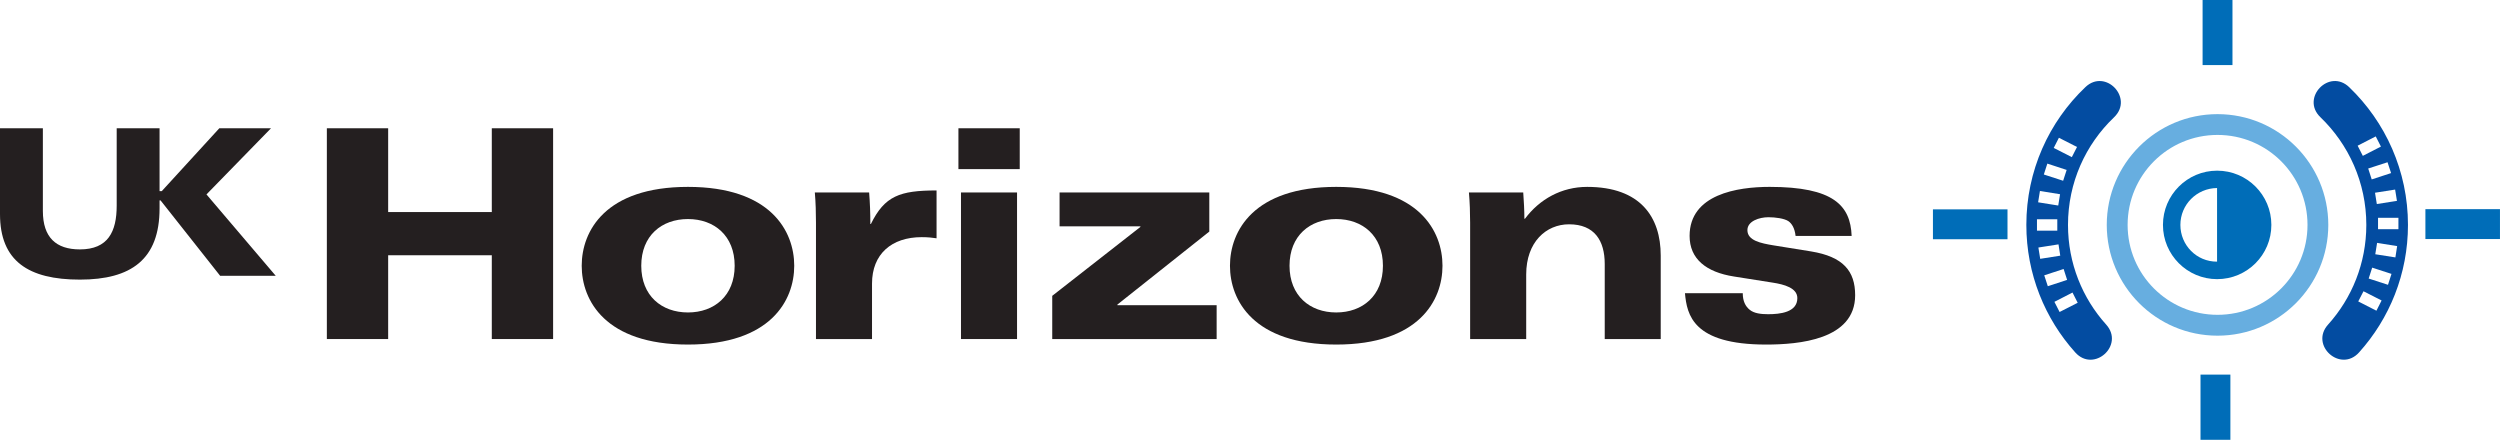
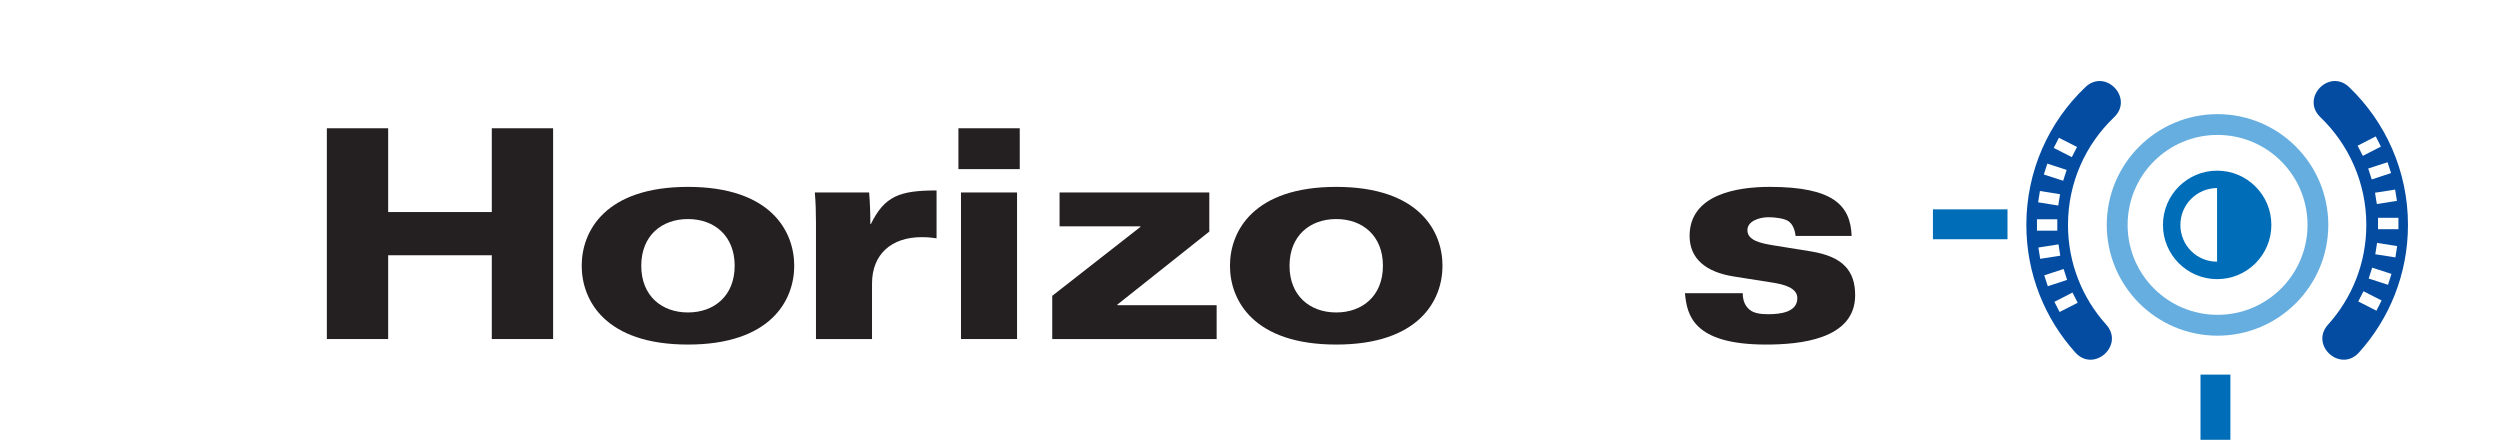
<svg xmlns="http://www.w3.org/2000/svg" xmlns:ns1="http://www.inkscape.org/namespaces/inkscape" width="631" height="111" id="svg2" version="1.1" ns1:version="0.47 r22583">
  <g ns1:label="Layer 1" ns1:groupmode="layer" id="layer1" transform="translate(-367.151,-430.571)">
-     <path style="fill:#241f20;fill-rule:evenodd;stroke:none" d="m 407.424,462.945 0,15.864 0.561,0 14.523,-15.864 13.045,0 -16.289,16.697 17.478,20.535 -14.03,0 -15.032,-19.024 -0.255,0 0,2.004 c 0,12.892 -7.168,17.988 -20.111,17.988 -12.994,0 -20.162,-4.688 -20.162,-16.544 l 0,-21.656 10.82,0 0,20.875 c 0,6.709 3.363,9.699 9.342,9.699 7.117,0 9.291,-4.484 9.291,-11.041 l 0,-19.533 10.82,0" id="path6132" />
    <path style="fill:#241f20;fill-rule:evenodd;stroke:none" d="m 792.433,504.577 c 0.509,5.452 1.987,12.96 20.468,12.96 8.187,0 22.489,-1.172 22.489,-12.45 0,-6.115 -3.023,-9.733 -11.125,-11.058 l -9.58,-1.546 c -3.023,-0.509 -6.488,-1.172 -6.488,-3.822 0,-2.293 3.023,-3.261 5.299,-3.261 1.766,0 3.975,0.306 5.011,0.968 0.884,0.595 1.631,1.767 1.851,3.754 l 14.149,0 c -0.289,-7.728 -4.637,-12.382 -20.705,-12.382 -8.102,0 -20.196,1.851 -20.196,12.382 0,5.758 4.127,9.138 11.21,10.242 l 9.784,1.546 c 2.871,0.442 6.2,1.342 6.2,3.907 0,3.618 -4.416,4.059 -7.372,4.059 -1.851,0 -3.55,-0.221 -4.637,-1.104 -1.104,-0.884 -1.767,-2.208 -1.767,-4.195 l -14.591,0" id="path6134" />
-     <path style="fill:#241f20;fill-rule:evenodd;stroke:none" d="m 738.215,516.144 14.149,0 0,-16.289 c 0,-8.187 5.011,-12.671 10.82,-12.671 6.42,0 9.002,4.128 9.002,10.022 l 0,18.939 14.132,0 0,-21.079 c 0,-9.665 -5.079,-17.325 -18.565,-17.325 -6.488,0 -12.009,3.108 -15.695,8.034 l -0.153,0 c 0,-2.208 -0.135,-4.416 -0.289,-6.624 l -13.707,0 c 0.221,2.514 0.305,5.232 0.305,7.593 l 0,29.402" id="path6136" />
    <path style="fill:#241f20;fill-rule:evenodd;stroke:none" d="m 692.627,497.647 c 0,7.593 5.164,11.788 11.788,11.788 6.624,0 11.788,-4.195 11.788,-11.788 0,-7.593 -5.164,-11.788 -11.788,-11.788 -6.624,0 -11.788,4.195 -11.788,11.788 z m -15.032,0 c 0,-8.764 5.962,-19.907 26.82,-19.907 20.858,0 26.82,11.143 26.82,19.907 0,8.765 -5.962,19.89 -26.82,19.89 -20.858,0 -26.82,-11.125 -26.82,-19.89" id="path6138" />
    <path style="fill:#241f20;fill-rule:evenodd;stroke:none" d="m 632.736,516.144 41.495,0 0,-8.544 -25.054,0 0,-0.153 23.202,-18.429 0,-9.869 -37.793,0 0,8.544 20.4,0 0,0.153 -22.251,17.393 0,10.905" id="path6140" />
    <path style="fill:#241f20;fill-rule:nonzero;stroke:none" d="m 609.058,473.256 0,-10.31 15.474,0 0,10.31 z" id="path6142" />
    <path style="fill:#241f20;fill-rule:nonzero;stroke:none" d="m 609.704,516.144 0,-36.994 14.149,0 0,36.994 z" id="path6144" />
    <path style="fill:#241f20;fill-rule:evenodd;stroke:none" d="m 573.1,516.144 14.149,0 0,-13.996 c 0,-7.457 4.943,-11.72 12.535,-11.72 1.614,0 2.735,0.135 3.754,0.289 l 0,-12.077 c -9.274,0 -13.113,1.393 -16.578,8.476 l -0.135,0 c 0,-2.65 -0.089,-5.316 -0.305,-7.966 l -13.707,0 c 0.221,2.514 0.289,5.232 0.289,7.593 l 0,29.402" id="path6146" />
    <path style="fill:#241f20;fill-rule:evenodd;stroke:none" d="m 529.006,497.647 c 0,7.593 5.147,11.788 11.788,11.788 6.624,0 11.788,-4.195 11.788,-11.788 0,-7.593 -5.164,-11.788 -11.788,-11.788 -6.641,0 -11.788,4.195 -11.788,11.788 z m -15.032,0 c 0,-8.764 5.962,-19.907 26.82,-19.907 20.841,0 26.82,11.143 26.82,19.907 0,8.765 -5.979,19.89 -26.82,19.89 -20.858,0 -26.82,-11.125 -26.82,-19.89" id="path6148" />
    <path style="fill:#241f20;fill-rule:evenodd;stroke:none" d="m 449.649,516.144 15.474,0 0,-21.147 26.158,0 0,21.147 15.474,0 0,-53.198 -15.474,0 0,21.147 -26.158,0 0,-21.147 -15.474,0 0,53.198" id="path6150" />
-     <path style="fill:#006db8;fill-rule:nonzero;stroke:none" d="m 979.324,490.904 0,-7.542 18.82,0 0,7.542 z" id="path6152" />
    <path style="fill:#006db8;fill-rule:nonzero;stroke:none" d="m 855.025,490.954 0,-7.541 18.82,0 0,7.541 z" id="path6154" />
-     <path style="fill:#006db8;fill-rule:nonzero;stroke:none" d="m 923.085,446.996 0,-16.425 7.542,0 0,16.425 z" id="path6156" />
    <path style="fill:#006db8;fill-rule:nonzero;stroke:none" d="m 922.559,541.571 0,-16.442 7.542,0 0,16.442 z" id="path6158" />
    <path style="fill:#67aee0;fill-rule:evenodd;stroke:none" d="m 904.163,487.337 c 0,12.535 10.157,22.693 22.693,22.693 12.552,0 22.71,-10.157 22.71,-22.693 0,-12.552 -10.157,-22.71 -22.71,-22.71 -12.535,0 -22.693,10.157 -22.693,22.71 z m -5.266,0 c 0,-15.44 12.518,-27.958 27.958,-27.958 15.44,0 27.958,12.518 27.958,27.958 0,15.44 -12.518,27.958 -27.958,27.958 -15.44,0 -27.958,-12.518 -27.958,-27.958" id="path6160" />
    <path style="fill:#006db8;fill-rule:evenodd;stroke:none" d="m 926.737,496.611 0,-18.582 c -5.147,0.056 -9.257,4.195 -9.257,9.308 0,5.113 4.093,9.308 9.257,9.274 z m -13.656,-9.274 c 0,-7.559 6.132,-13.69 13.673,-13.69 7.576,0 13.69,6.132 13.69,13.69 0,7.559 -6.115,13.69 -13.69,13.69 -7.542,0 -13.673,-6.132 -13.673,-13.69" id="path6162" />
    <path style="fill:#034ca1;fill-rule:evenodd;stroke:none" d="m 968.097,467.566 -1.308,-2.565 -4.569,2.344 1.308,2.565 4.569,-2.344 z m 2.565,6.692 -0.9,-2.735 -4.875,1.58 0.884,2.752 4.892,-1.597 z m 1.478,7.015 -0.458,-2.854 -5.079,0.798 0.458,2.854 5.079,-0.798 z m 0.374,7.151 0,-2.888 -5.147,0 0,2.888 z m -0.765,7.117 0.442,-2.853 -5.062,-0.815 -0.458,2.87 5.079,0.798 z m -1.868,6.913 0.884,-2.752 -4.875,-1.58 -0.884,2.752 4.875,1.58 z m -2.922,6.539 1.308,-2.582 -4.569,-2.327 -1.325,2.565 4.586,2.344 z m -6.862,-56.409 c 9.121,8.748 14.828,21.096 14.828,34.752 0,12.382 -4.671,23.661 -12.348,32.187 -4.688,5.215 -12.501,-1.801 -7.83,-7.015 6.013,-6.675 9.665,-15.491 9.665,-25.172 0,-10.684 -4.45,-20.315 -11.584,-27.177 -5.062,-4.858 2.225,-12.433 7.27,-7.576" id="path6164" />
    <path style="fill:#034ca1;fill-rule:evenodd;stroke:none" d="m 882.031,478.776 -0.458,2.854 5.079,0.815 0.458,-2.853 -5.079,-0.816 z m 1.868,-6.913 -0.884,2.752 4.875,1.58 0.884,-2.735 -4.875,-1.597 z m 2.922,-6.522 -1.308,2.565 4.569,2.327 1.308,-2.565 -4.569,-2.327 z m -1.138,41.411 1.308,2.565 4.569,-2.327 -1.308,-2.582 -4.569,2.344 z m -2.565,-6.692 0.9,2.752 4.875,-1.597 -0.884,-2.752 -4.892,1.597 z m -1.478,-7.015 0.458,2.854 5.062,-0.798 -0.442,-2.854 -5.079,0.798 z m 4.773,-4.246 0,-2.888 -5.13,0 0,2.888 z m 4.535,30.727 c -7.66,-8.51 -12.348,-19.805 -12.348,-32.187 0,-13.673 5.69,-26.005 14.896,-34.769 5.062,-4.841 12.314,2.769 7.236,7.609 -7.185,6.862 -11.618,16.476 -11.618,27.16 0,9.682 3.635,18.497 9.648,25.172 4.671,5.214 -3.125,12.23 -7.813,7.015" id="path6166" />
  </g>
</svg>